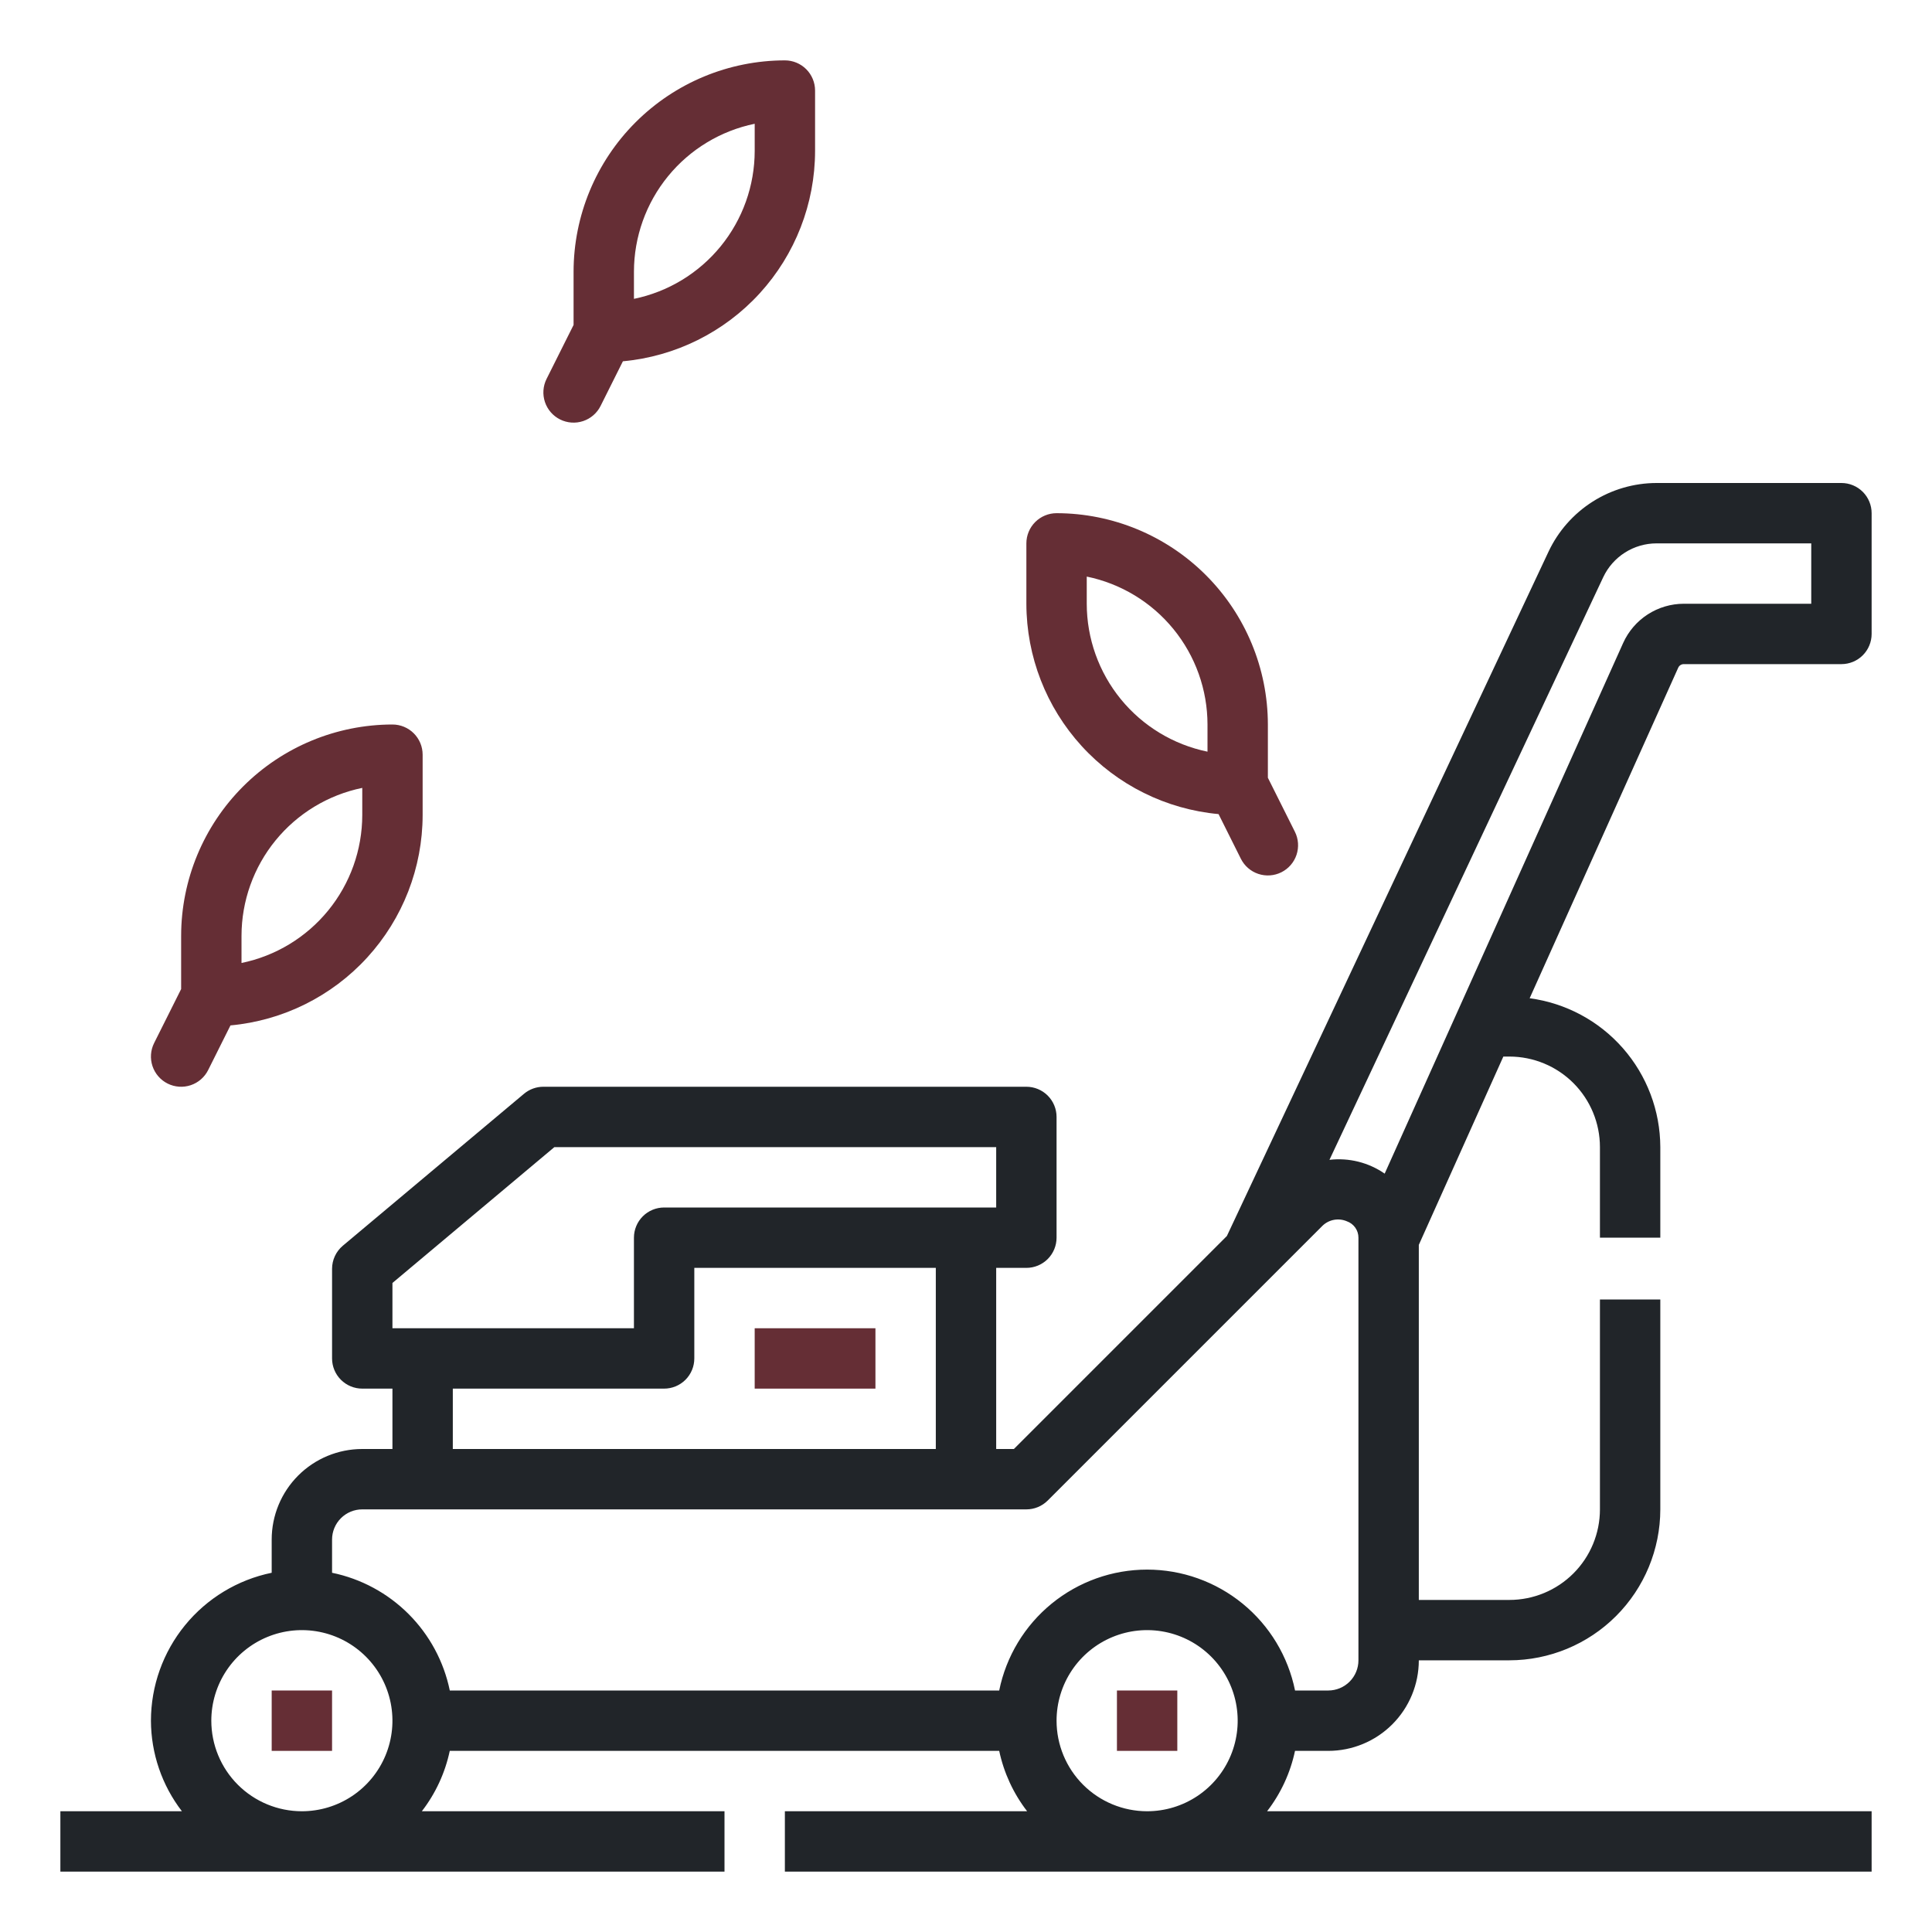
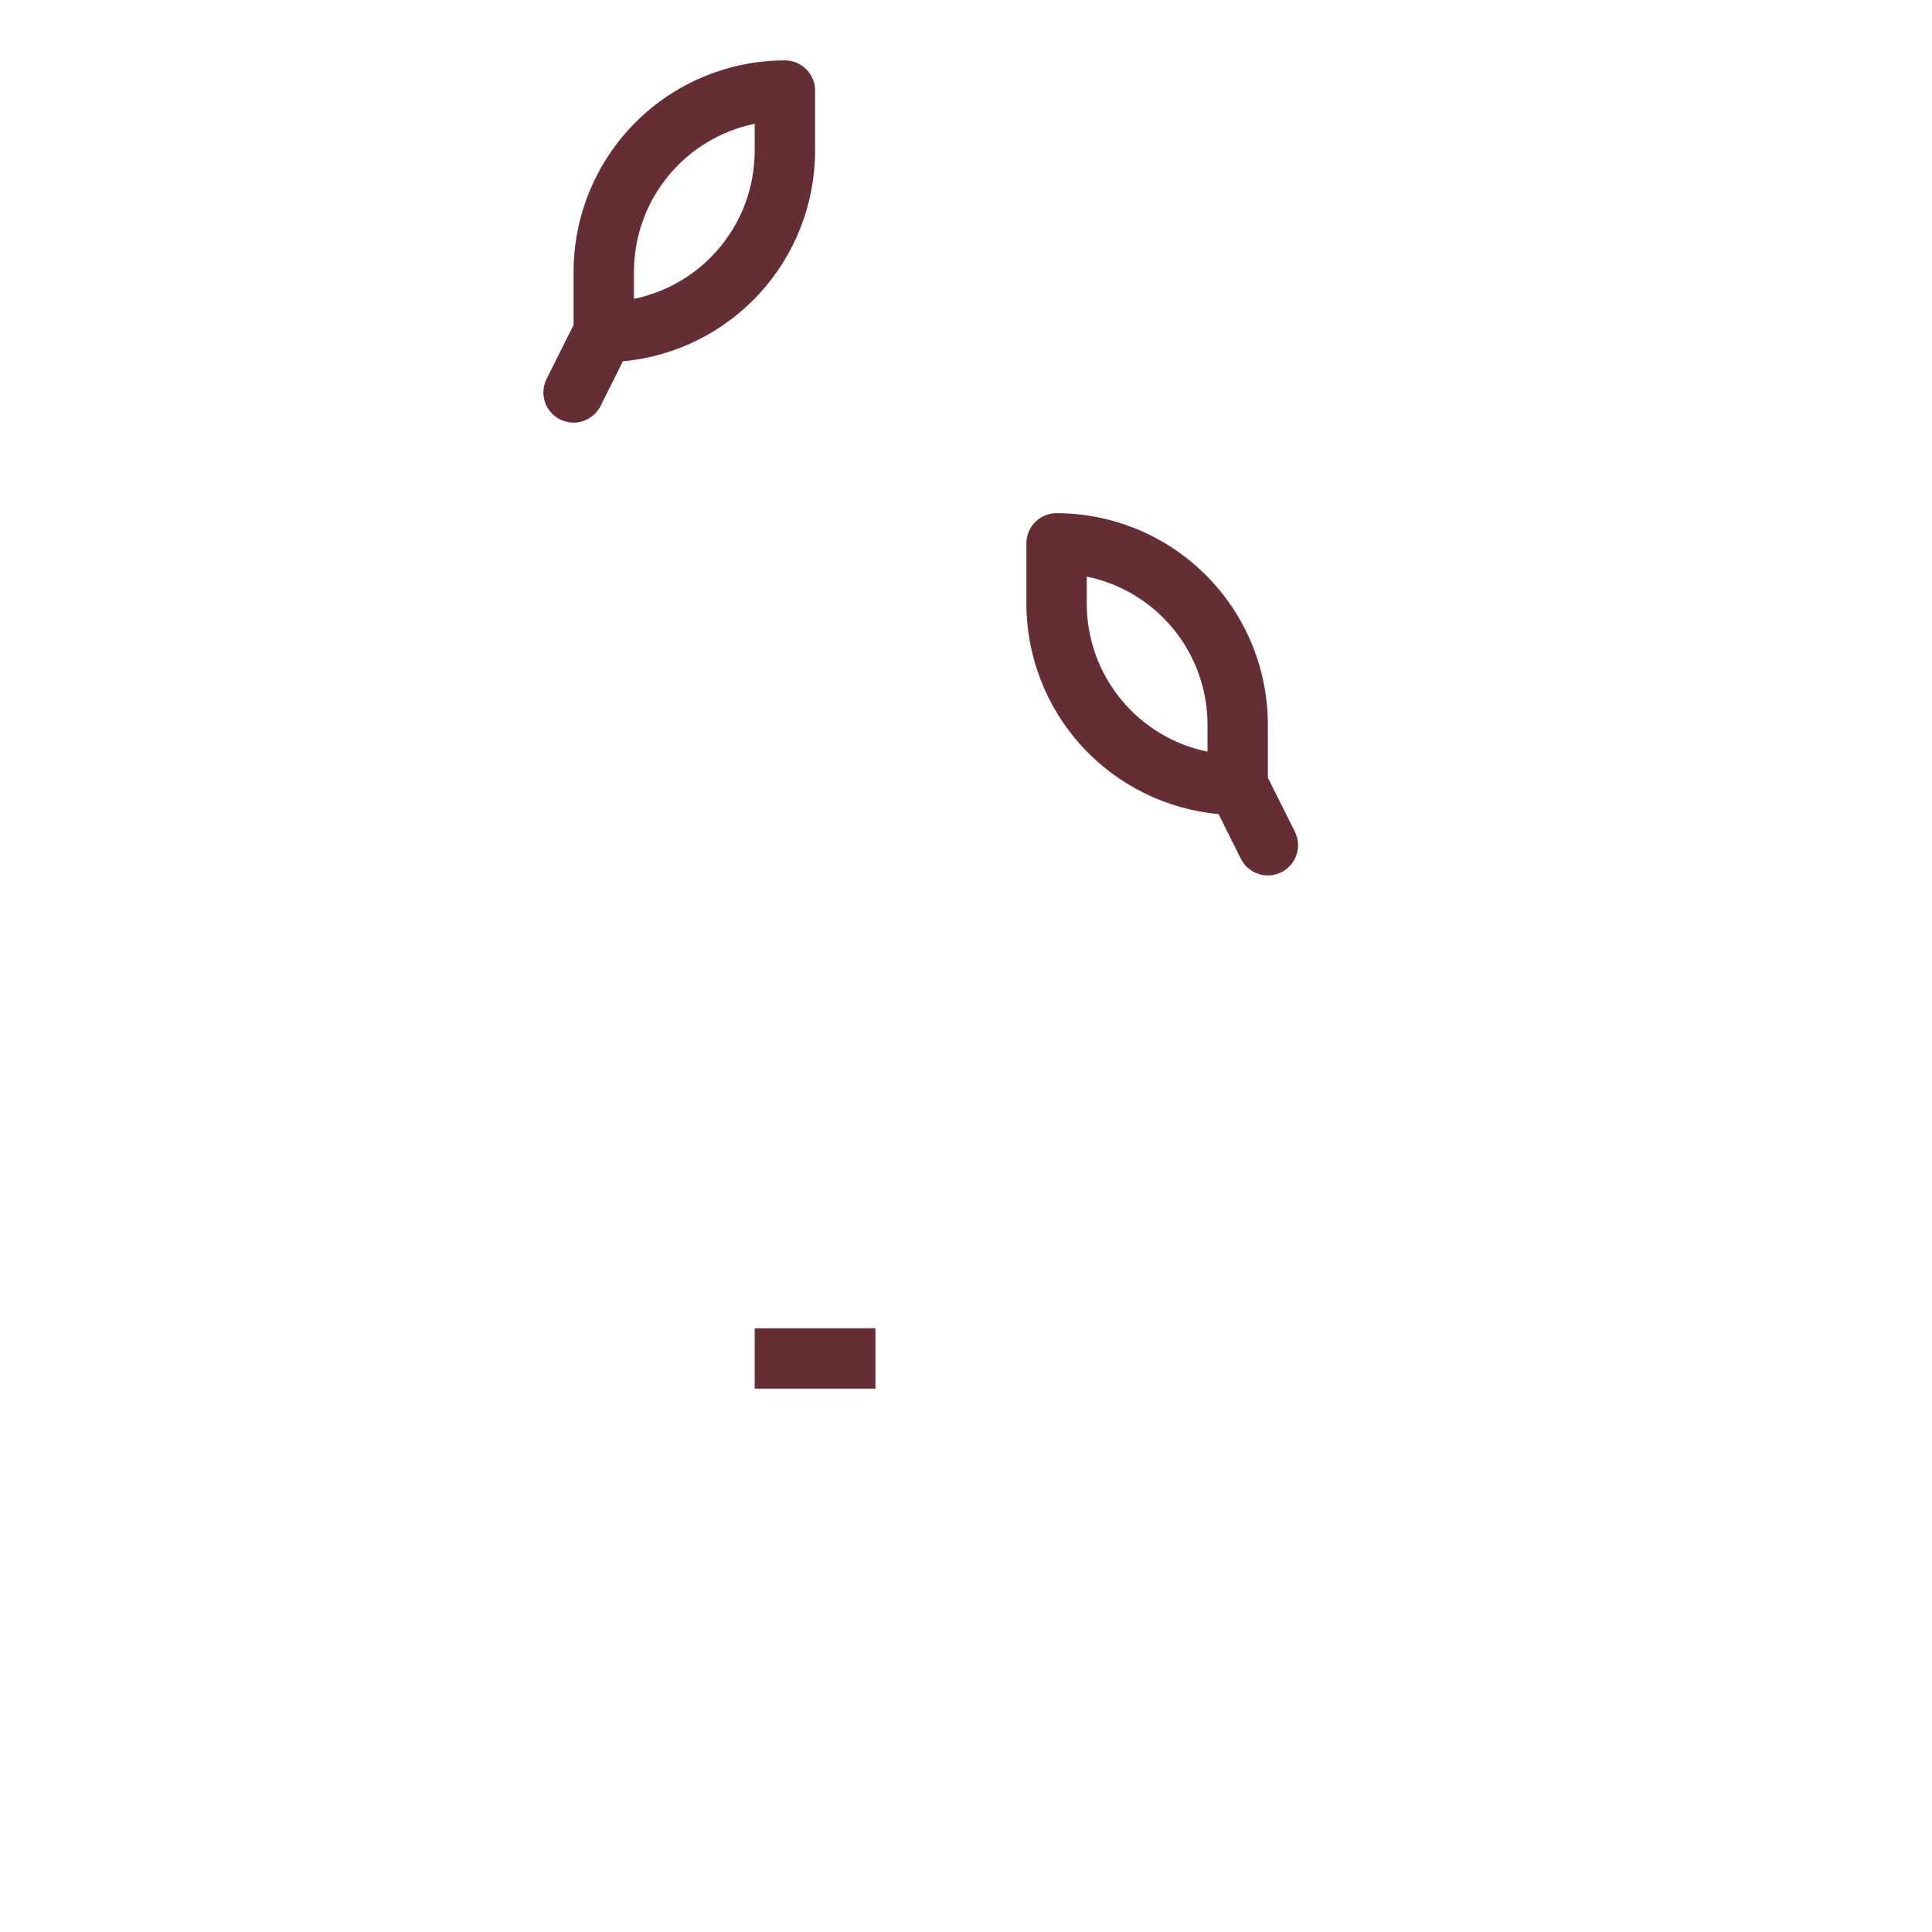
<svg xmlns="http://www.w3.org/2000/svg" width="512" height="512" viewBox="0 0 512 512" fill="none">
  <path d="M232 352H200V368H232V352Z" fill="#652E35" />
-   <path d="M88 448H72V464H88V448Z" fill="#652E35" />
-   <path d="M312 448H296V464H312V448Z" fill="#652E35" />
-   <path d="M192 496V480H111.792C115.429 475.29 117.958 469.821 119.192 464H264.8C266.034 469.821 268.563 475.29 272.2 480H208V496H496V480H335.792C339.429 475.29 341.958 469.821 343.192 464H352C358.365 464 364.47 461.471 368.971 456.971C373.471 452.47 376 446.365 376 440H400C410.605 439.987 420.772 435.769 428.27 428.27C435.769 420.772 439.987 410.605 440 400V344.384H424V400C424 406.365 421.471 412.47 416.971 416.971C412.47 421.471 406.365 424 400 424H376V329.904L398.4 280H400C406.365 280 412.47 282.529 416.971 287.029C421.471 291.53 424 297.635 424 304V328H440V304C439.971 294.35 436.449 285.036 430.083 277.782C423.718 270.529 414.941 265.826 405.376 264.544L444.744 176.952C444.87 176.667 445.077 176.426 445.338 176.256C445.599 176.087 445.905 175.998 446.216 176H488C490.122 176 492.157 175.157 493.657 173.657C495.157 172.157 496 170.122 496 168V136C496 133.878 495.157 131.843 493.657 130.343C492.157 128.843 490.122 128 488 128H438.968C432.978 128.016 427.116 129.729 422.06 132.94C417.004 136.151 412.961 140.729 410.4 146.144L325.136 327.552L268.688 384H264V336H272C274.122 336 276.157 335.157 277.657 333.657C279.157 332.157 280 330.122 280 328V296C280 293.878 279.157 291.843 277.657 290.343C276.157 288.843 274.122 288 272 288H144C142.119 288 140.297 288.663 138.856 289.872L90.856 330.128C89.962 330.879 89.242 331.817 88.749 332.875C88.255 333.934 88 335.088 88 336.256V360C88 362.122 88.843 364.157 90.343 365.657C91.843 367.157 93.878 368 96 368H104V384H96C89.635 384 83.53 386.529 79.029 391.029C74.529 395.53 72 401.635 72 408V416.8C62.971 418.657 54.859 423.569 49.03 430.71C43.201 437.851 40.012 446.782 40 456C40.029 464.684 42.913 473.117 48.208 480H16V496H192ZM280 456C280 451.253 281.408 446.613 284.045 442.666C286.682 438.72 290.43 435.643 294.816 433.827C299.201 432.01 304.027 431.535 308.682 432.461C313.338 433.387 317.614 435.673 320.971 439.029C324.327 442.386 326.613 446.662 327.539 451.318C328.465 455.973 327.99 460.799 326.173 465.184C324.357 469.57 321.28 473.318 317.334 475.955C313.387 478.592 308.747 480 304 480C297.635 480 291.53 477.471 287.029 472.971C282.529 468.47 280 462.365 280 456ZM424.88 152.944C426.143 150.274 428.136 148.017 430.63 146.434C433.123 144.851 436.014 144.007 438.968 144H480V160H446.216C442.822 160.004 439.501 160.988 436.651 162.832C433.802 164.677 431.545 167.305 430.152 170.4L366.952 311.024C362.682 308.065 357.48 306.765 352.32 307.368L424.88 152.944ZM104 340L146.912 304H264V320H176C173.878 320 171.843 320.843 170.343 322.343C168.843 323.843 168 325.878 168 328V352H104V340ZM120 368H176C178.122 368 180.157 367.157 181.657 365.657C183.157 364.157 184 362.122 184 360V336H248V384H120V368ZM96 400H272C274.122 400 276.156 399.156 277.656 397.656L350.456 324.856C351.296 324.037 352.36 323.486 353.514 323.273C354.667 323.059 355.858 323.192 356.936 323.656C357.835 323.972 358.613 324.56 359.162 325.339C359.711 326.117 360.004 327.047 360 328V440C360 442.122 359.157 444.157 357.657 445.657C356.157 447.157 354.122 448 352 448H343.2C341.364 438.958 336.458 430.828 329.314 424.989C322.17 419.15 313.227 415.96 304 415.96C294.773 415.96 285.83 419.15 278.686 424.989C271.542 430.828 266.636 438.958 264.8 448H119.2C117.617 440.32 113.818 433.272 108.273 427.727C102.728 422.182 95.68 418.383 88 416.8V408C88 405.878 88.843 403.843 90.343 402.343C91.843 400.843 93.878 400 96 400ZM56 456C56 451.253 57.408 446.613 60.045 442.666C62.682 438.72 66.43 435.643 70.816 433.827C75.201 432.01 80.027 431.535 84.682 432.461C89.338 433.387 93.614 435.673 96.971 439.029C100.327 442.386 102.613 446.662 103.539 451.318C104.465 455.973 103.99 460.799 102.173 465.184C100.357 469.57 97.281 473.318 93.334 475.955C89.387 478.592 84.747 480 80 480C73.635 480 67.53 477.471 63.029 472.971C58.529 468.47 56 462.365 56 456Z" fill="#212529" />
-   <path d="M48.003 248V262.112L40.843 276.424C39.895 278.323 39.74 280.521 40.412 282.534C41.084 284.548 42.528 286.212 44.427 287.16C46.326 288.108 48.524 288.264 50.538 287.591C52.551 286.919 54.215 285.475 55.163 283.576L61.075 271.744C74.983 270.466 87.912 264.043 97.332 253.733C106.752 243.422 111.984 229.966 112.003 216V200C112.003 197.878 111.16 195.843 109.66 194.343C108.16 192.843 106.125 192 104.003 192C89.156 192.017 74.922 197.922 64.424 208.421C53.926 218.919 48.02 233.153 48.003 248ZM96.003 216C95.993 225.218 92.805 234.151 86.975 241.291C81.146 248.432 73.033 253.345 64.003 255.2V248C64.013 238.782 67.202 229.849 73.031 222.709C78.861 215.568 86.974 210.655 96.003 208.8V216Z" fill="#652E35" />
  <path d="M152.003 72V86.112L144.843 100.424C143.895 102.323 143.74 104.521 144.412 106.534C145.084 108.548 146.528 110.212 148.427 111.16C150.326 112.108 152.524 112.264 154.538 111.591C156.551 110.919 158.215 109.475 159.163 107.576L165.075 95.744C178.983 94.466 191.912 88.043 201.332 77.733C210.752 67.422 215.984 53.966 216.003 40V24C216.003 21.878 215.16 19.843 213.66 18.343C212.16 16.843 210.125 16 208.003 16C193.156 16.017 178.922 21.922 168.424 32.421C157.926 42.919 152.02 57.153 152.003 72ZM200.003 40C199.993 49.218 196.805 58.151 190.975 65.291C185.146 72.432 177.033 77.345 168.003 79.2V72C168.013 62.782 171.202 53.849 177.031 46.709C182.861 39.568 190.974 34.655 200.003 32.8V40Z" fill="#652E35" />
  <path d="M280 136C277.878 136 275.843 136.843 274.343 138.343C272.843 139.843 272 141.878 272 144V160C272.019 173.966 277.251 187.422 286.671 197.733C296.091 208.043 309.021 214.466 322.928 215.744L328.84 227.576C329.31 228.516 329.96 229.355 330.754 230.044C331.547 230.733 332.469 231.259 333.466 231.591C334.463 231.924 335.515 232.057 336.564 231.983C337.612 231.909 338.636 231.63 339.576 231.16C340.516 230.69 341.355 230.04 342.044 229.247C342.733 228.453 343.259 227.531 343.591 226.534C343.924 225.537 344.057 224.485 343.983 223.436C343.909 222.388 343.63 221.364 343.16 220.424L336 206.112V192C335.983 177.153 330.078 162.919 319.579 152.421C309.081 141.922 294.847 136.017 280 136ZM320 199.2C310.971 197.345 302.857 192.432 297.028 185.291C291.199 178.151 288.01 169.218 288 160V152.8C297.029 154.655 305.143 159.568 310.972 166.709C316.801 173.849 319.99 182.782 320 192V199.2Z" fill="#652E35" />
</svg>